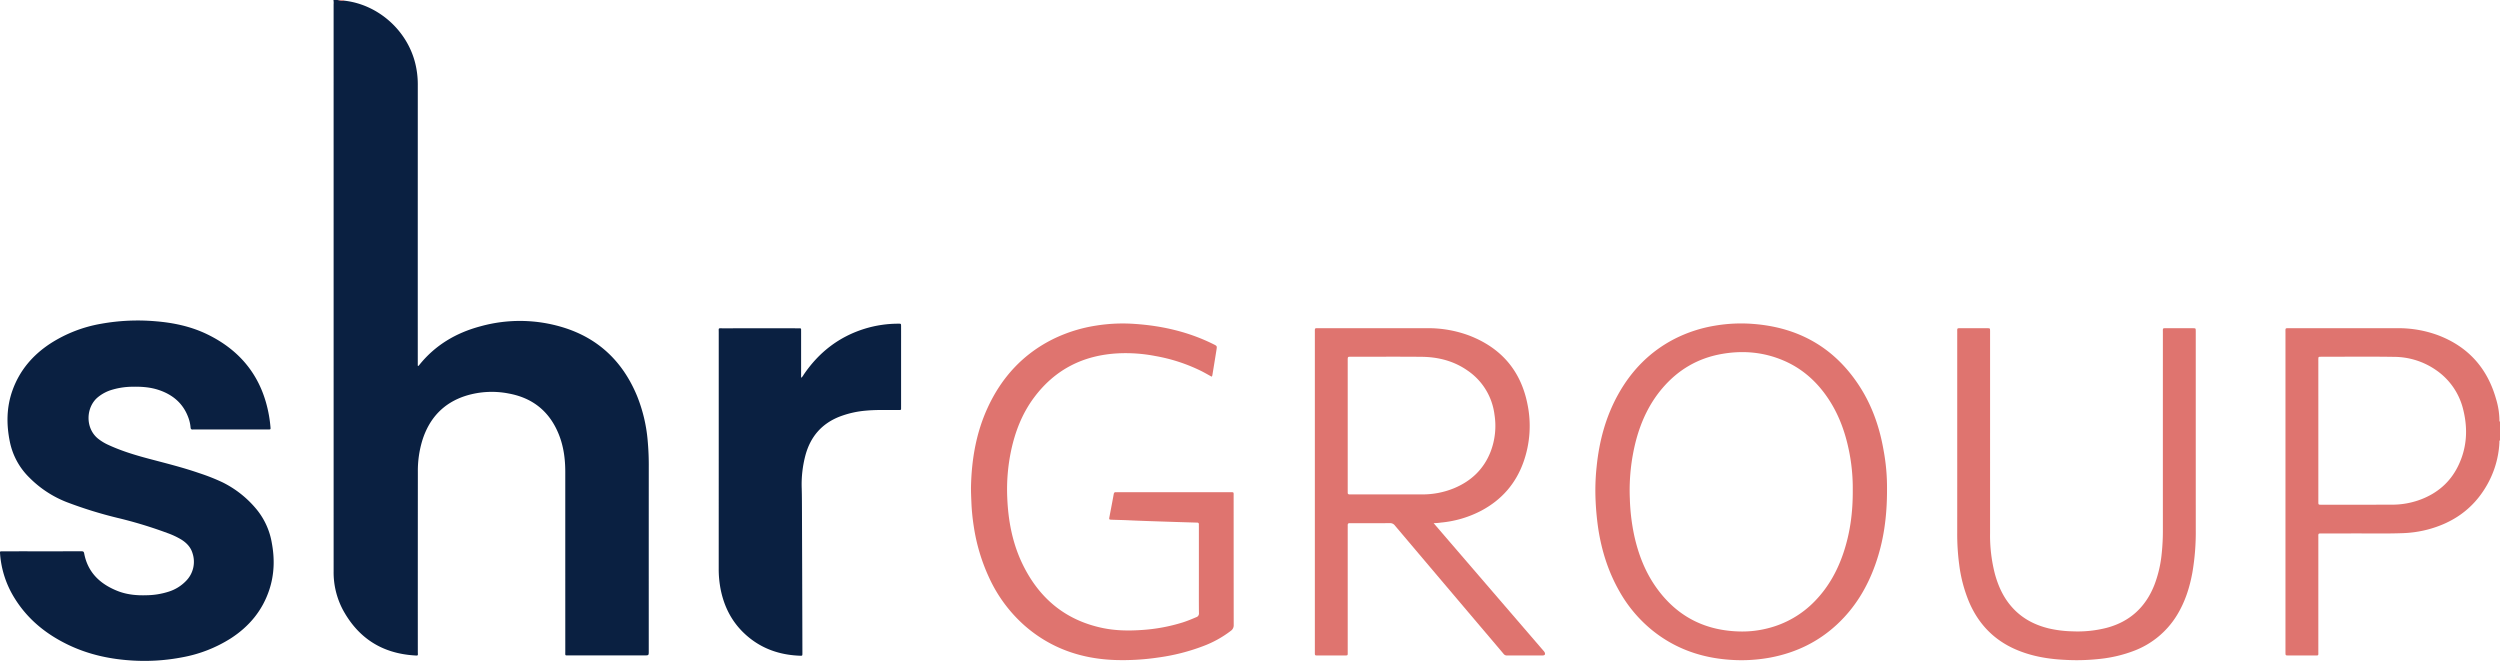
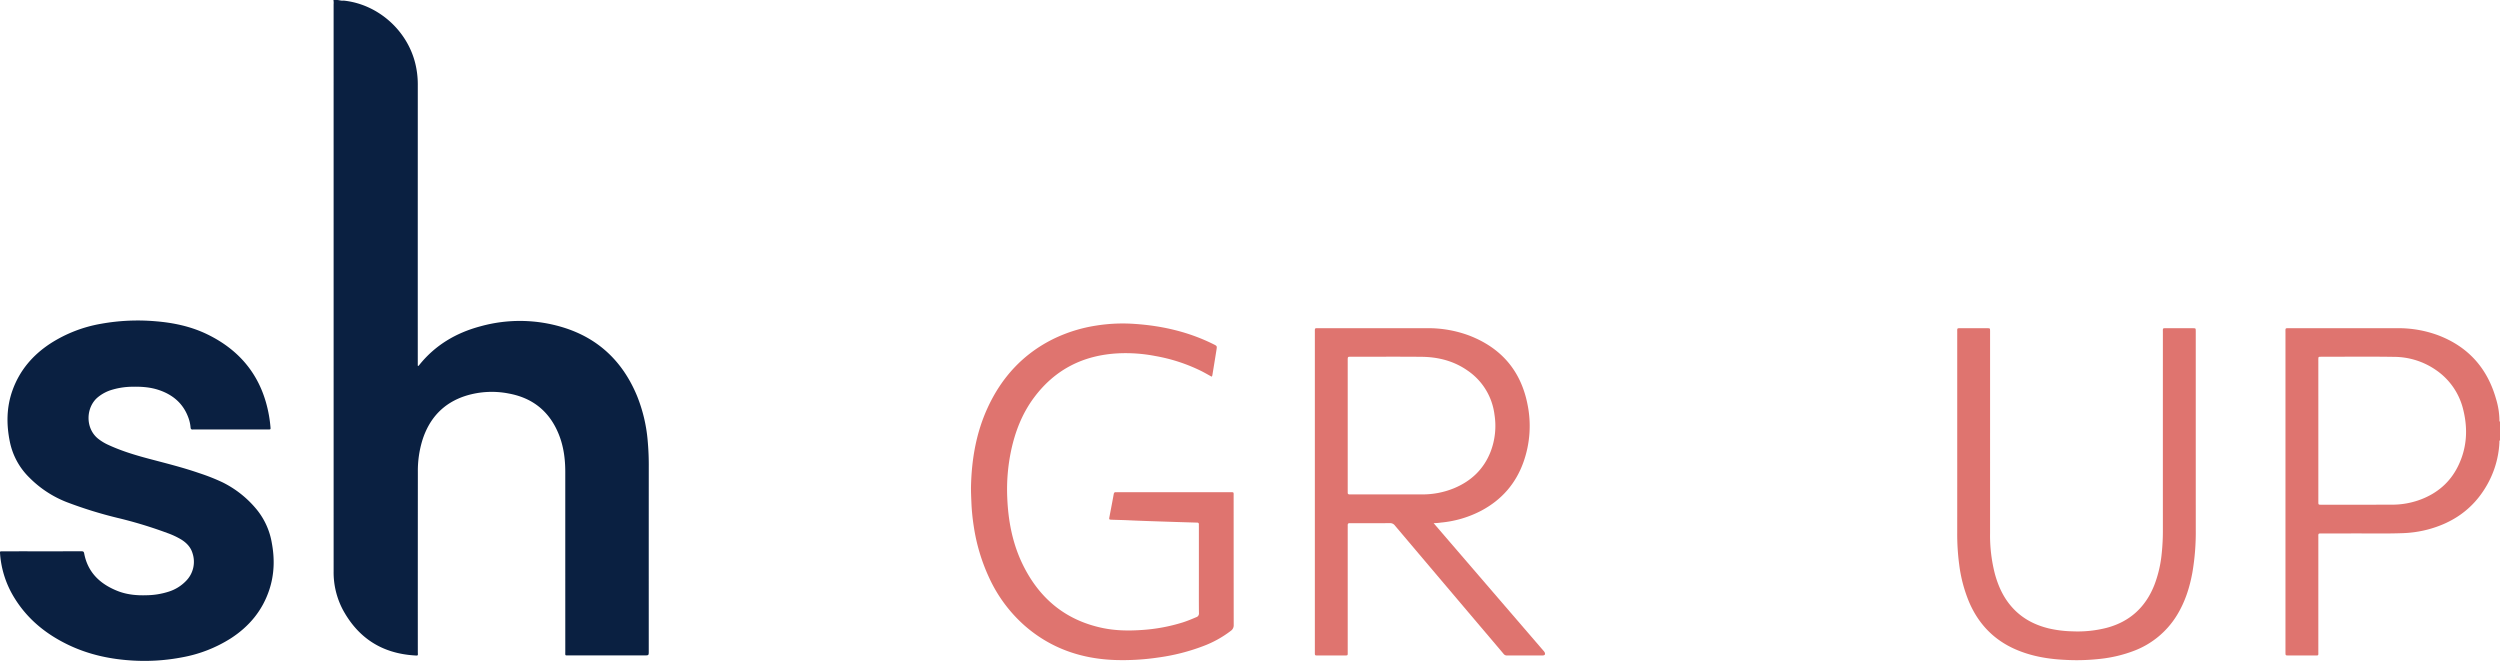
<svg xmlns="http://www.w3.org/2000/svg" width="1821.755" height="481.591" viewBox="0 0 1821.755 481.591">
  <g id="f4793e9a-e5a7-452b-89ef-b4f223af7400" data-name="Layer 2">
    <g id="f5ca5d0d-e5e8-47cd-89cc-ce35d3d5961a" data-name="Layer 1">
      <g>
        <path d="M250.456.445c24.548,2.557,45.907,21.156,52.037,45.295A64.128,64.128,0,0,1,304.446,61.622q-.025,101.168-.011,202.336v2.575c.459.249.664-.022.856-.264,11.719-14.783,27.147-23.824,45.153-28.576a107.318,107.318,0,0,1,59.859.88c25.873,7.943,43.535,24.993,53.862,49.81a112.621,112.621,0,0,1,7.759,32.237,201.809,201.809,0,0,1,.836,20.343q-.03,66.766-.01,133.532c0,3.104-0,3.105-3.219,3.105q-27.47 0-54.94-.004c-3.039-.001-2.661.326-2.662-2.689q-.011-65.567-.012-131.135c-.003-9.334-1.206-18.494-4.705-27.212-6.701-16.694-18.996-26.655-36.685-29.841a64.066,64.066,0,0,0-30.837,1.613c-16.337,5.113-26.753,16.242-31.891,32.42a76.219,76.219,0,0,0-3.308,23.151q-.052,65.448-.029,130.895c-.001,3.151.685,3.028-2.944,2.779q-34.683-2.377-51.464-32.856a58.336,58.336,0,0,1-6.939-28.559q-.007-206.532-.01-413.063A11.522,11.522,0,0,0,242.97,0h2.879C247.387.131,248.882.701,250.456.445Z" style="fill: #0a2041" />
-         <path d="M1821.755,320.8c-.588.488-.395,1.176-.427,1.787a69.379,69.379,0,0,1-9.847,32.198c-9.792,16.467-24.431,26.43-42.799,31.188a82.633,82.633,0,0,1-17.748,2.536c-13.271.487-26.543.108-39.814.222-6.158.053-12.316.001-18.474.012-3.645.006-3.265-.318-3.266,3.156q-.01,41.237-.012,82.474c-.002,3.762.5,3.238-3.345,3.257-6.158.029-12.316.016-18.474.003-2.094-.004-2.095-.027-2.126-2.106-.006-.4-.001-.799-.001-1.199q0-115.918.004-231.837c0-3.719-.392-3.311,3.343-3.312q38.988-.013,77.975-.013a82.937,82.937,0,0,1,30.267,5.265c21.746,8.392,35.563,23.982,41.876,46.309a56.389,56.389,0,0,1,2.451,15.078c.003.543-.083,1.135.417,1.557Zm-132.38-7.204q0,26.008.003,52.015c.001,2.147.022,2.176,2.032,2.176,17.271.001,34.542.027,51.813-.032a58.712,58.712,0,0,0,20.858-3.815c11.996-4.573,21.176-12.4,26.935-23.93,6.561-13.134,7.472-26.935,4.049-41.052a48.607,48.607,0,0,0-20.094-29.395,53.911,53.911,0,0,0-30.439-9.52c-17.747-.265-35.501-.078-53.252-.069-1.855.001-1.857.041-1.904,1.845-.012.479-.002.959-.002,1.438Q1689.375,288.428,1689.375,313.597Z" style="fill: #df746f" />
-         <path d="M250.456.445C248.882.701,247.387.131,245.85,0h4.799Z" style="fill: #df746f" />
+         <path d="M1821.755,320.8c-.588.488-.395,1.176-.427,1.787a69.379,69.379,0,0,1-9.847,32.198c-9.792,16.467-24.431,26.43-42.799,31.188a82.633,82.633,0,0,1-17.748,2.536c-13.271.487-26.543.108-39.814.222-6.158.053-12.316.001-18.474.012-3.645.006-3.265-.318-3.266,3.156q-.01,41.237-.012,82.474c-.002,3.762.5,3.238-3.345,3.257-6.158.029-12.316.016-18.474.003-2.094-.004-2.095-.027-2.126-2.106-.006-.4-.001-.799-.001-1.199q0-115.918.004-231.837c0-3.719-.392-3.311,3.343-3.312q38.988-.013,77.975-.013a82.937,82.937,0,0,1,30.267,5.265c21.746,8.392,35.563,23.982,41.876,46.309a56.389,56.389,0,0,1,2.451,15.078c.003.543-.083,1.135.417,1.557Zm-132.38-7.204q0,26.008.003,52.015c.001,2.147.022,2.176,2.032,2.176,17.271.001,34.542.027,51.813-.032a58.712,58.712,0,0,0,20.858-3.815c11.996-4.573,21.176-12.4,26.935-23.93,6.561-13.134,7.472-26.935,4.049-41.052a48.607,48.607,0,0,0-20.094-29.395,53.911,53.911,0,0,0-30.439-9.52c-17.747-.265-35.501-.078-53.252-.069-1.855.001-1.857.041-1.904,1.845-.012.479-.002.959-.002,1.438Z" style="fill: #df746f" />
        <path d="M30.649,401.741q14.274,0,28.548-.014c1.117-.003,1.855.012,2.129,1.477,2.607,13.919,11.566,22.343,24.204,27.39,6.858,2.739,14.1,3.421,21.428,3.16a54.952,54.952,0,0,0,16.021-2.634,29.988,29.988,0,0,0,12.514-7.728,19.793,19.793,0,0,0,4.822-20.17c-1.285-4.444-4.306-7.585-8.127-10.004a56.776,56.776,0,0,0-10.171-4.777A314.945,314.945,0,0,0,85.62,377.385a307.297,307.297,0,0,1-37.01-11.488A78.403,78.403,0,0,1,21.381,348.005,50.508,50.508,0,0,1,7.173,321.889c-2.584-12.678-2.462-25.242,1.968-37.543,5.229-14.518,14.74-25.626,27.553-34.017a99.419,99.419,0,0,1,37.018-14.402,150.776,150.776,0,0,1,39.41-1.84c13.148,1.054,25.945,3.727,37.885,9.52,25.031,12.145,40.213,31.828,45.025,59.337.482,2.757.825,5.526,1.064,8.312.143,1.67.142,1.686-1.62,1.712-1.519.023-3.039.005-4.558.005q-24.35,0-48.7,0c-.56,0-1.123-.042-1.679.008-1.096.098-1.583-.334-1.667-1.465a27.125,27.125,0,0,0-1.712-7.444c-3.709-9.986-10.994-16.228-20.864-19.684-6.348-2.223-12.942-2.717-19.615-2.568a53.526,53.526,0,0,0-16.035,2.505,29.302,29.302,0,0,0-9.196,5.02c-8.89,7.198-9.589,22.575.044,30.337a35.245,35.245,0,0,0,7.35,4.467c9.447,4.387,19.368,7.41,29.4,10.077,12.339,3.28,24.74,6.331,36.822,10.51a146.639,146.639,0,0,1,17.133,6.761,75.443,75.443,0,0,1,25.081,20.059,52.356,52.356,0,0,1,10.813,24.228c2.132,11.505,1.825,22.907-1.883,34.073-5.036,15.165-14.713,26.719-28.041,35.326A98.866,98.866,0,0,1,132.919,478.954a145.381,145.381,0,0,1-34.597,2.471c-17.253-.812-33.865-4.307-49.468-11.967-15.611-7.663-28.645-18.275-37.95-33.131a70.779,70.779,0,0,1-10.858-32.856c-.123-1.684-.101-1.722,1.577-1.724Q16.135,401.728,30.649,401.741Z" style="fill: #0a2041" />
-         <path d="M583.761,275.3a5.582,5.582,0,0,0,1.772-2.098c11.022-16.329,25.722-27.808,44.632-33.668a83.446,83.446,0,0,1,24.567-3.66c1.868-.006,1.883-.005,1.888,1.984q.015,7.073.003,14.146,0,22.057-0,44.115c-0.0.559-.024,1.12.002,1.678.035.725-.318.995-1.003.975-.639-.018-1.28-.006-1.919.001-7.514.081-15.035-.255-22.537.447a70.057,70.057,0,0,0-19.552,4.446c-12.868,5.125-20.905,14.487-24.604,27.763a82.68,82.68,0,0,0-2.789,24.65c.168,6.149.16,12.303.183,18.455q.135,36.919.239,73.837.043,13.785.075,27.57c.003,1.911-.025,1.946-1.742,1.885-15.686-.563-29.561-5.657-40.99-16.635-9.05-8.693-14.373-19.429-16.831-31.643a76.935,76.935,0,0,1-1.427-15.242q.022-86.072.016-172.144c.001-3.326-.484-2.919,2.908-2.922q27.232-.02,54.464-.006c.56,0,1.121.023,1.679-.001.727-.032.992.324.967,1.009-.021.559 0,1.119 0,1.678q0,15.344 0,30.689Z" style="fill: #0a2041" />
        <path d="M1044.689,381.215c4.363,5.075,8.314,9.677,12.271,14.275q18.844,21.893,37.691,43.782,14.938,17.348,29.876,34.695a6.118,6.118,0,0,1,1.126,1.528c.549,1.34.009,2.129-1.451,2.132-8.716.018-17.432-.016-26.147.038a3.085,3.085,0,0,1-2.563-1.41q-8.66-10.257-17.364-20.477-15.421-18.195-30.834-36.397-15.417-18.199-30.815-36.414a4.248,4.248,0,0,0-3.63-1.755c-9.355.084-18.71.041-28.066.041-.4,0-.802.031-1.199-.002-1.181-.097-1.554.526-1.504,1.594.03.638.001,1.278.001,1.917q-0,44.945-.004,89.89c-.001,3.312.334,2.972-2.92,2.98-6.157.015-12.314.005-18.471.004-2.67-0-2.557.206-2.55-2.649 0-.16-0-.32-0-.479q0-116.018.003-232.036c0-3.785-.309-3.29,3.366-3.292q38.981-.017,77.962-.019a85.349,85.349,0,0,1,31.216,5.377c23.016,8.897,37.385,25.336,42.305,49.595a78.544,78.544,0,0,1-2.795,42.486c-5.581,15.764-15.867,27.528-30.584,35.413a78.834,78.834,0,0,1-29.661,8.775A38.007,38.007,0,0,1,1044.689,381.215Zm-62.607-71.099q0,23.492 0,46.983c0,.639.022,1.279.006,1.917-.024.929.463,1.284,1.335,1.259.399-.012.799.004,1.199.004q25.788-0,51.575,0a60.25,60.25,0,0,0,23.367-4.51c12.549-5.217,21.691-13.91,26.663-26.685a52.577,52.577,0,0,0,2.782-27.09,45.556,45.556,0,0,0-19.563-31.945c-10.015-7.024-21.386-9.918-33.451-10.037-17.03-.168-34.063-.043-51.095-.042-2.853 0-2.823-.259-2.822,2.924Q982.089,286.505,982.083,310.116Z" style="fill: #df746f" />
-         <path d="M1375.069,356.427c.077,20.067-2.437,38-8.651,55.328-5.858,16.338-14.608,30.87-27.315,42.835-13.742,12.939-30.029,20.894-48.53,24.472a115.215,115.215,0,0,1-28.872,1.791c-21.111-1.266-40.356-7.791-57.061-21.043a99.249,99.249,0,0,1-24.532-28.866c-8.025-14.034-12.837-29.16-15.363-45.07a201.642,201.642,0,0,1-2.002-20.472,162.755,162.755,0,0,1,.729-25.347c1.862-18.522,6.577-36.25,15.677-52.633,9.714-17.488,23.18-31.226,41.043-40.45a101.104,101.104,0,0,1,29.465-9.651,113.046,113.046,0,0,1,27.714-1.289c33.399,2.509,59.663,17.39,77.872,45.753,9.148,14.249,14.516,29.965,17.369,46.579A147.407,147.407,0,0,1,1375.069,356.427Zm-24.958.708a136.391,136.391,0,0,0-3.446-31.905c-3.044-13.451-8.105-26.048-16.192-37.315-7.995-11.139-18.092-19.754-30.768-25.175-14.601-6.244-29.762-7.548-45.305-4.763-17.349,3.109-31.658,11.569-43.048,24.952-9.444,11.096-15.45,23.97-19.176,37.954a144.405,144.405,0,0,0-4.519,42.197,149.463,149.463,0,0,0,3.086,26.589c3.036,14.118,8.145,27.386,16.68,39.152,15.217,20.979,36.019,31.157,61.778,31.359a74.481,74.481,0,0,0,18.504-2.222,71.728,71.728,0,0,0,35.193-20.347c9.57-9.977,16.097-21.789,20.456-34.837C1348.18,388.326,1350.216,373.448,1350.111,357.135Z" style="fill: #df746f" />
        <path d="M882.917,274.477c-2.441-1.338-4.855-2.74-7.338-4.009a124.186,124.186,0,0,0-33.795-11.056,113.355,113.355,0,0,0-27.192-1.919c-25.25,1.356-45.816,11.739-61.028,32.125-8.655,11.6-13.799,24.769-16.787,38.834a136.873,136.873,0,0,0-2.796,34.046c.685,17.065,3.806,33.626,11.401,49.086,11.994,24.417,30.876,40.267,57.806,45.988,9.623,2.045,19.324,2.17,29.093,1.484a127.414,127.414,0,0,0,29.362-5.427c3.432-1.077,6.745-2.464,10.053-3.873a2.816,2.816,0,0,0,1.978-3.061c-.097-8.309-.045-16.621-.045-24.931q0-18.939-0-37.877c0-.559-.031-1.12.002-1.678.061-1.055-.495-1.426-1.458-1.396-.24.007-.48-.003-.72-.011-6.711-.203-13.422-.388-20.132-.614-9.664-.326-19.332-.601-28.99-1.063-4.074-.195-8.148-.245-12.219-.409-1.916-.078-2.008-.185-1.684-1.907,1.046-5.565,2.142-11.121,3.133-16.696.196-1.102.616-1.548,1.703-1.439.475.048.959.007,1.439.007q40.664,0,81.328.004c3.288.001,2.921-.341,2.922,2.962q.011,46.867.051,93.734a4.854,4.854,0,0,1-2.02,4.243,77.988,77.988,0,0,1-20.267,11.215,147.338,147.338,0,0,1-32.415,8.247A175.559,175.559,0,0,1,812.28,480.936c-24.683-.898-46.826-8.632-65.591-25.013A104.996,104.996,0,0,1,720.964,421.356a136.549,136.549,0,0,1-11.399-37.929,153.513,153.513,0,0,1-1.697-17.145c-.181-4.311-.394-8.616-.269-12.929.564-19.414,3.877-38.263,12.016-56.036,10.231-22.34,25.975-39.504,48.185-50.437a109.062,109.062,0,0,1,30.747-9.589,122.747,122.747,0,0,1,27.962-1.28c20.184,1.32,39.62,5.772,57.832,14.859,2.523,1.259,2.55,1.282,2.101,4.114-.961,6.066-1.959,12.127-2.953,18.187A2.118,2.118,0,0,1,882.917,274.477Z" style="fill: #df746f" />
        <path d="M1426.232,320.268q0-39.077.003-78.154c.001-3.229-.268-2.932,2.991-2.937q9.476-.015,18.953.003c1.952.005,1.955.039,1.996,2.024.012.559.002,1.119.002,1.678q0,72.76-.006,145.52a112.216,112.216,0,0,0,3.53,29.869c2.676,9.771,6.931,18.683,14.159,26.009,7.011,7.105,15.554,11.326,25.137,13.658a84.155,84.155,0,0,0,17.083,2.114,85.382,85.382,0,0,0,25.153-2.574c16.809-4.491,28.227-15.015,34.613-31.089a86.874,86.874,0,0,0,5.363-22.762,159.293,159.293,0,0,0,.884-17.451q-.012-71.921.001-143.841c.001-3.526-.411-3.146,3.247-3.155q9.356-.024,18.713.002c1.955.005,1.957.039,1.996,2.005.01.479.002.959.002,1.438q0,71.681.01,143.362a173.569,173.569,0,0,1-2.426,30.992c-2.043,11.325-5.515,22.132-11.692,31.96a62.575,62.575,0,0,1-30.777,25.257,97.89,97.89,0,0,1-24.369,5.878,153.031,153.031,0,0,1-25.376.794c-12.595-.544-24.926-2.566-36.6-7.639-15.873-6.898-26.991-18.48-33.826-34.27a104.576,104.576,0,0,1-7.306-27.44,169.557,169.557,0,0,1-1.464-23.404Q1426.249,354.191,1426.232,320.268Z" style="fill: #df746f" />
      </g>
    </g>
  </g>
</svg>